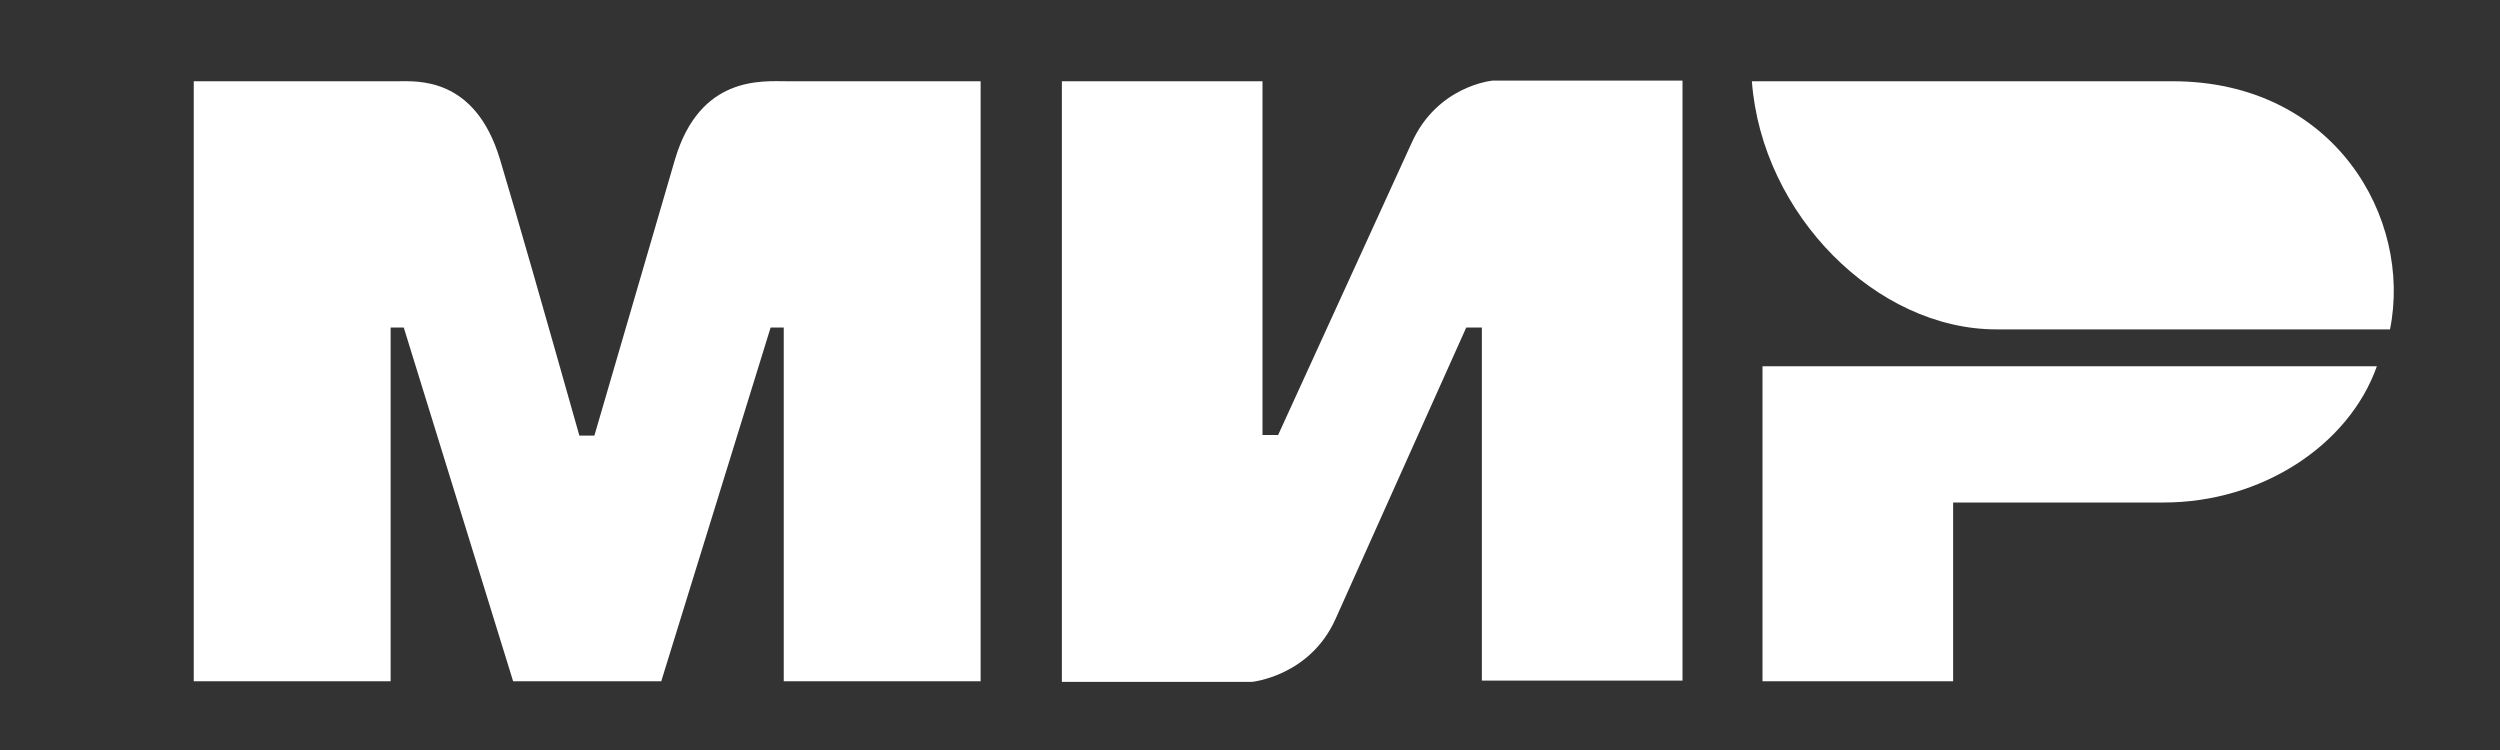
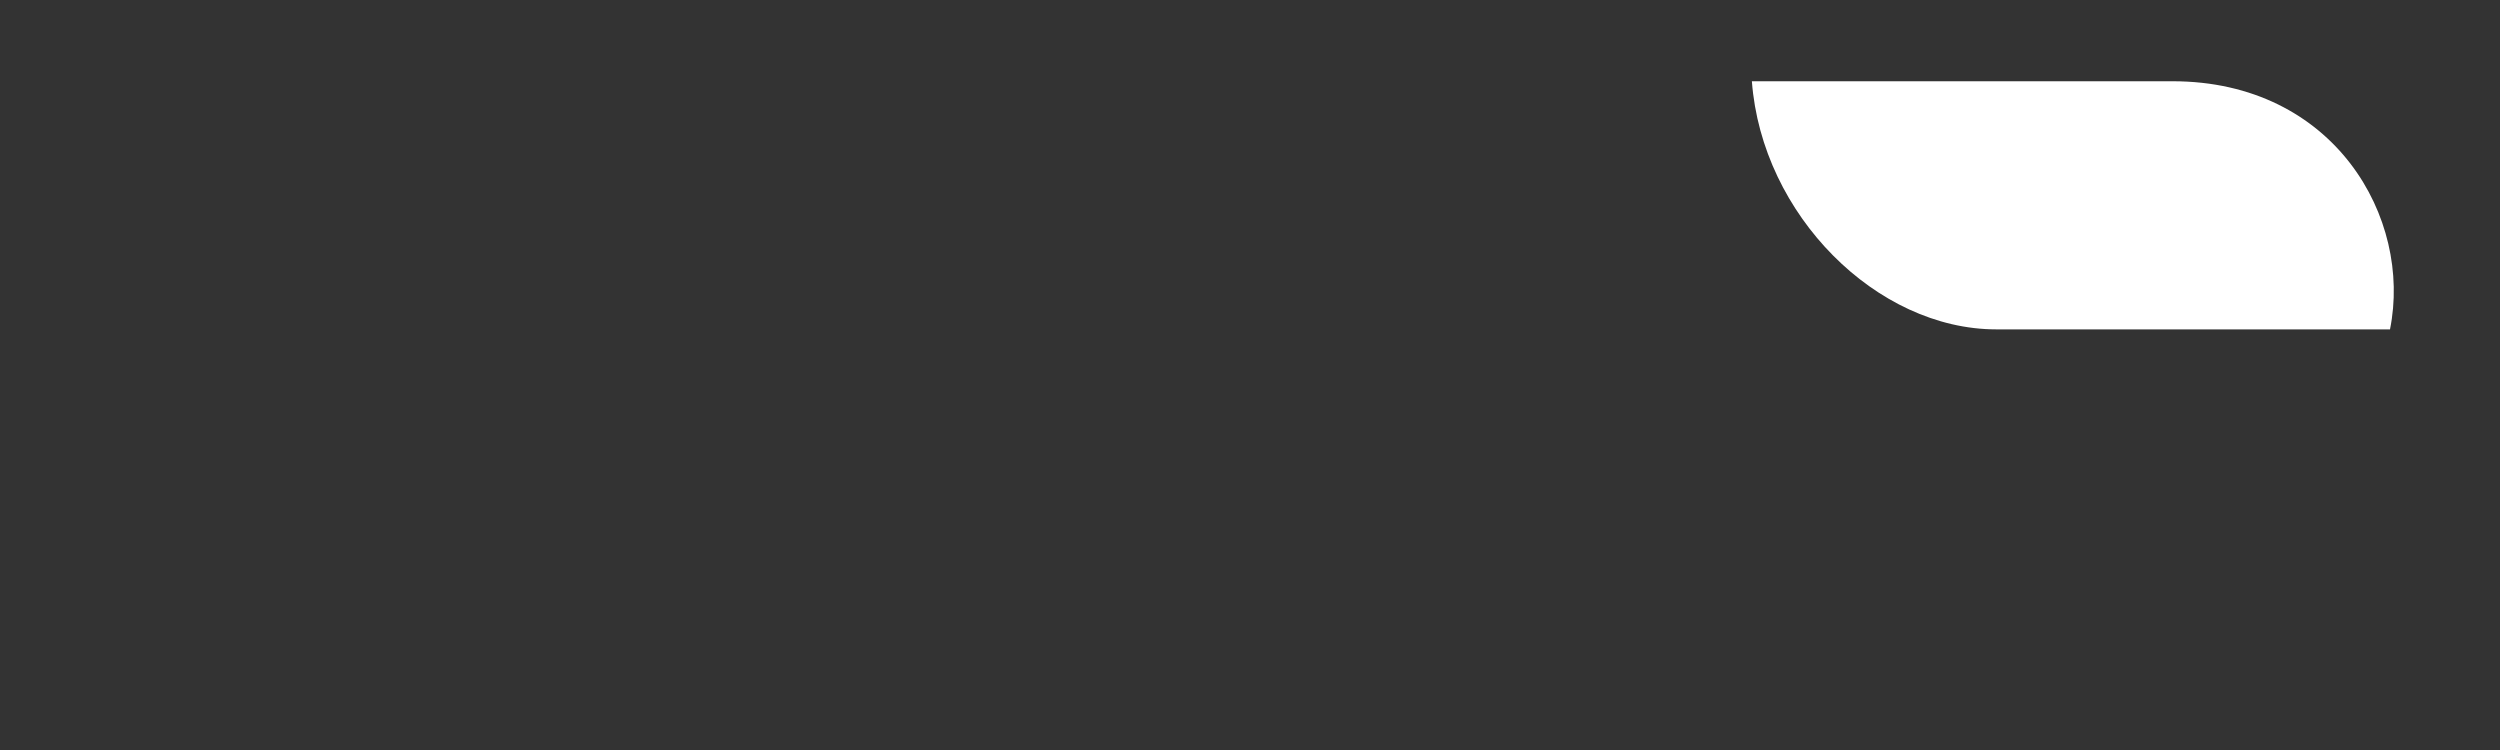
<svg xmlns="http://www.w3.org/2000/svg" id="Слой_1" x="0px" y="0px" viewBox="0 0 400 120" style="enable-background:new 0 0 400 120;" xml:space="preserve">
  <rect x="0" y="0" width="400" height="120" fill="#333333" stroke="none" />
  <style type="text/css"> .st0{fill-rule:evenodd;clip-rule:evenodd;fill:#FFFFFF;} </style>
  <desc>Created with Sketch.</desc>
  <g id="sim">
    <g id="mir-logo" transform="translate(31, 13)">
      <g id="Group-5">
-         <path id="Combined-Shape" class="st0" d="M32.6,0C35.7,0,45-0.8,49,12.5c2.7,9,6.9,23.7,12.7,44.2l0,0h2.4 C70.4,35.1,74.7,20.4,77,12.5C81-1,91,0,95,0l30.9,0v96H94.4V39.4h-2.1L74.8,96H51.1L33.6,39.4h-2.1V96H0V0L32.6,0z M171,0v56.6 h2.5l21.3-46.6c4.1-9.3,13-10.1,13-10.1l0,0h30.4v96h-32.1V39.4h-2.5L182.7,86c-4.1,9.2-13.4,10.1-13.4,10.1h-30.4V0H171z M349.3,45.6c-4.5,12.7-18.5,21.8-34.1,21.8l0,0h-33.7V96h-30.5V45.6H349.3z" />
        <path id="path24" class="st0" d="M316.6,0h-67.3c1.6,21.4,20,39.7,39.1,39.7h63C355,21.9,342.5,0,316.6,0z" />
      </g>
    </g>
  </g>
</svg>